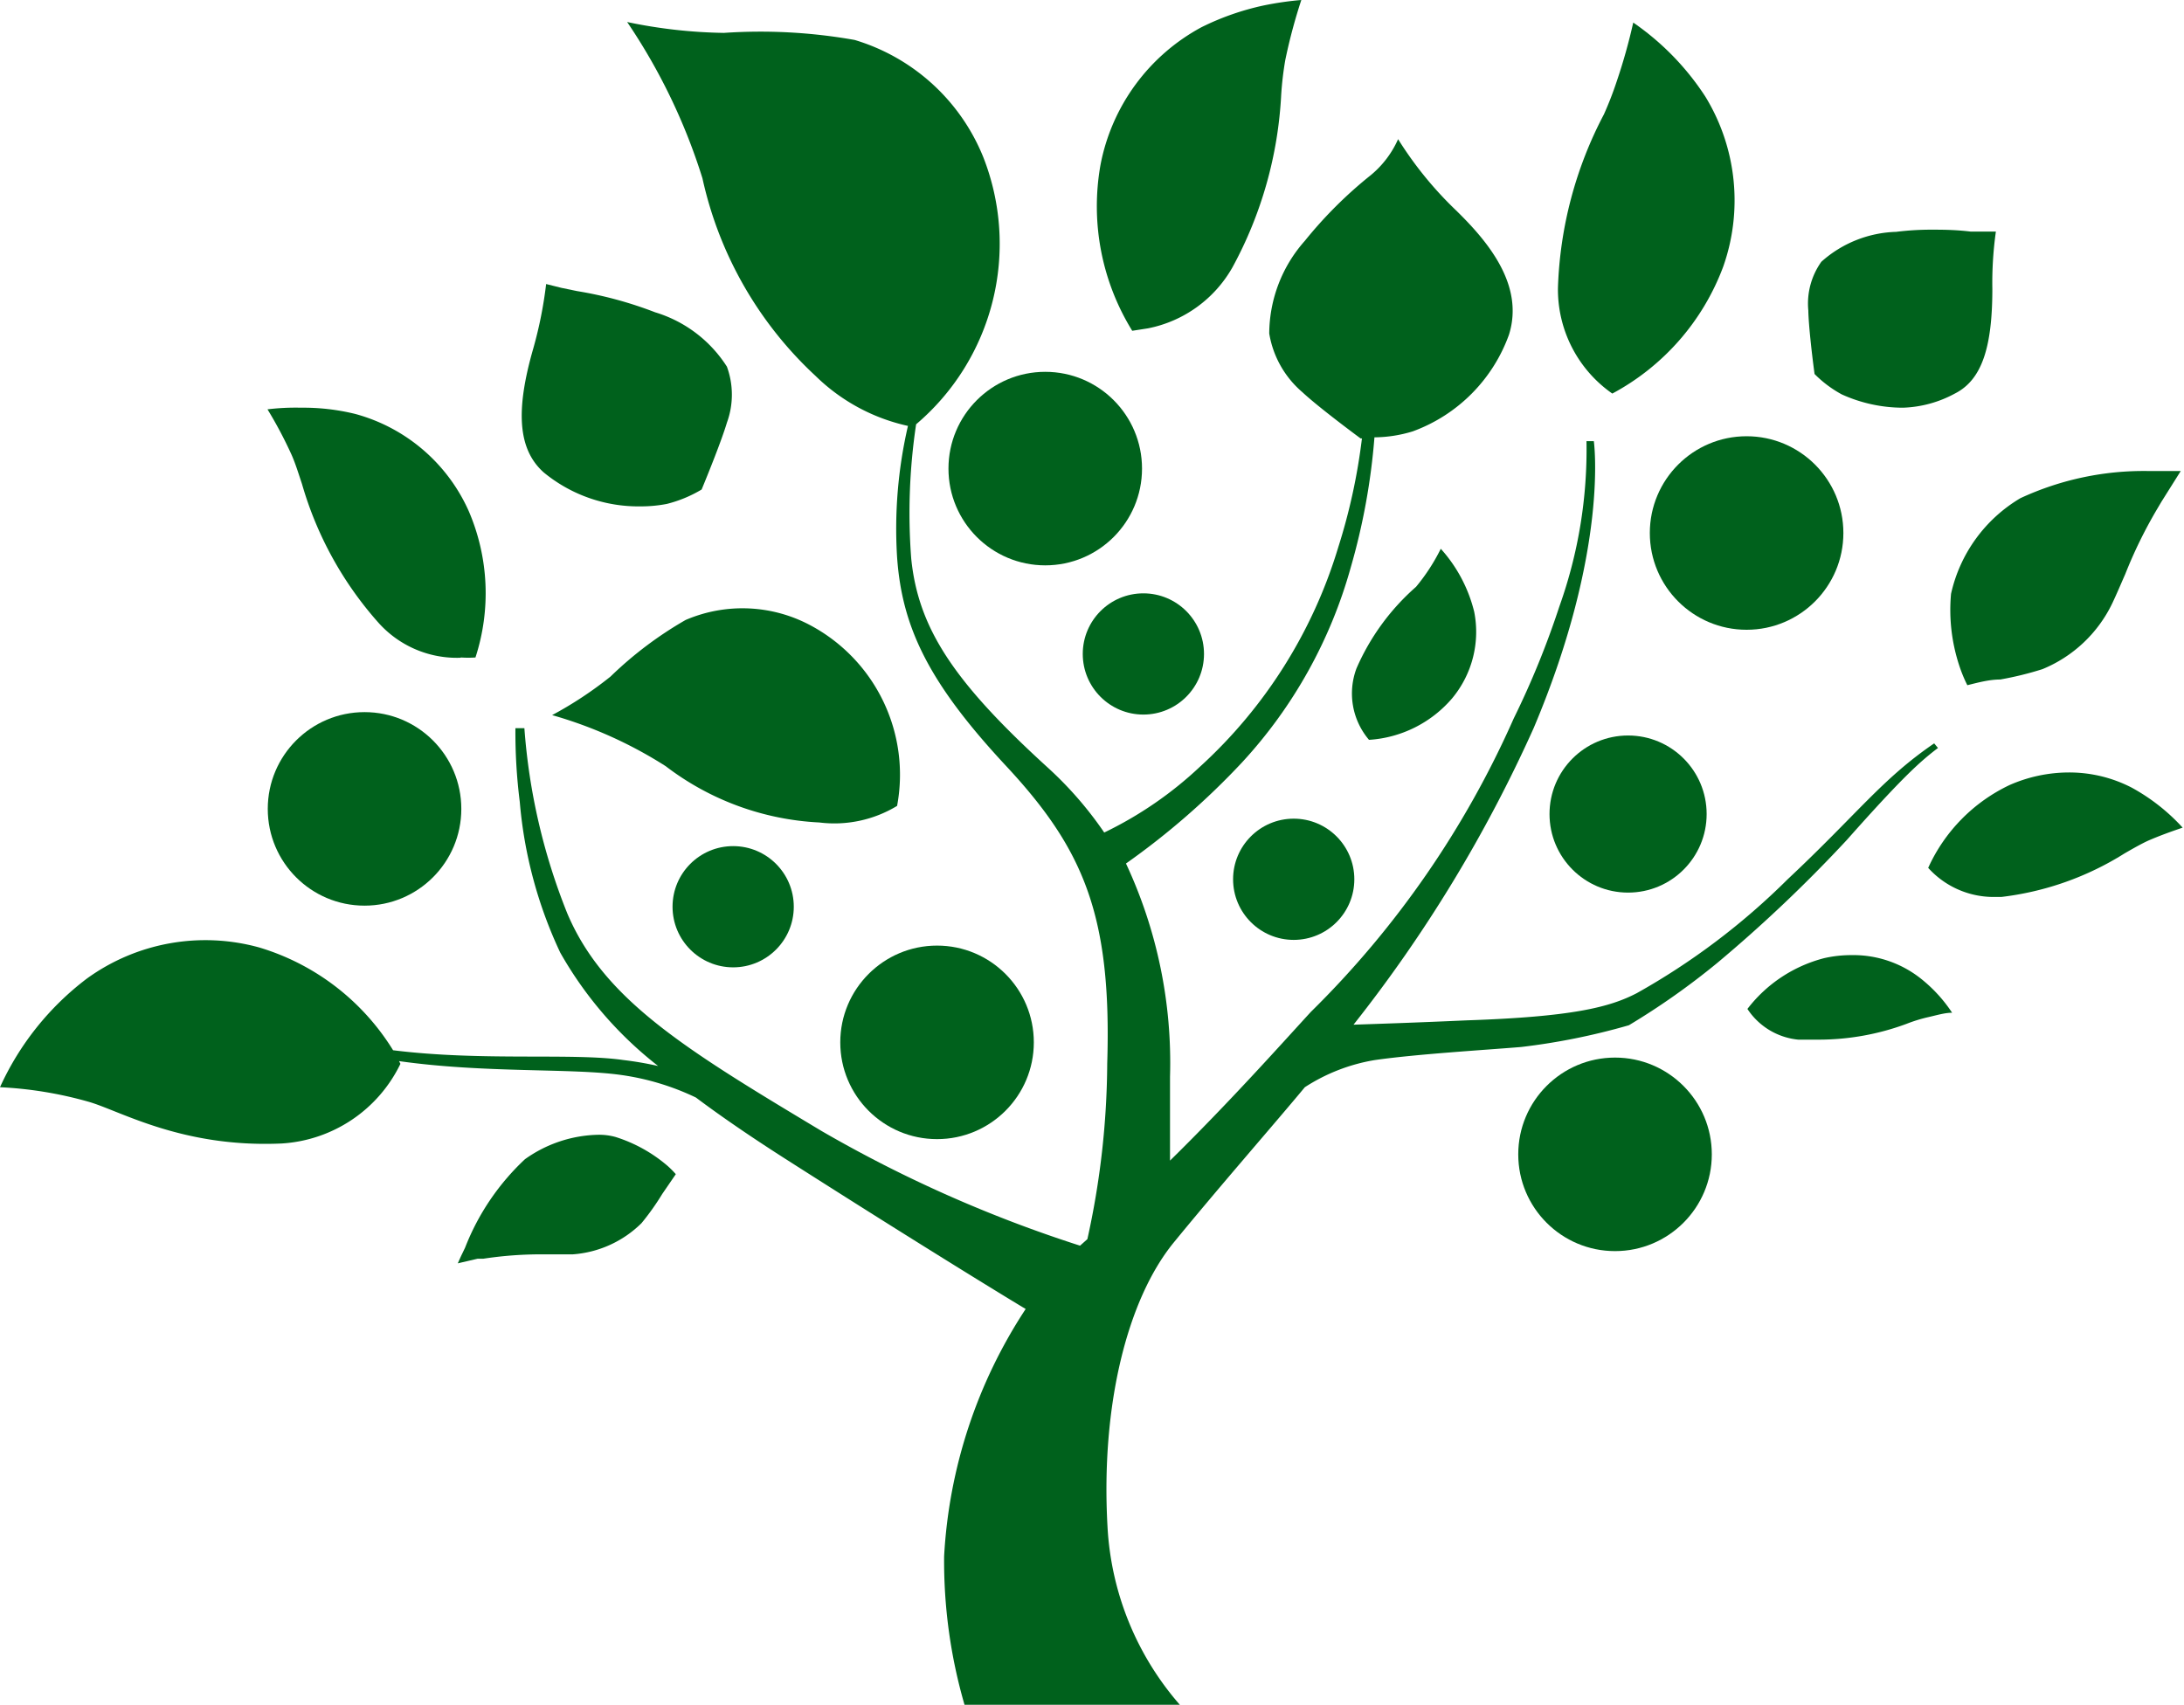
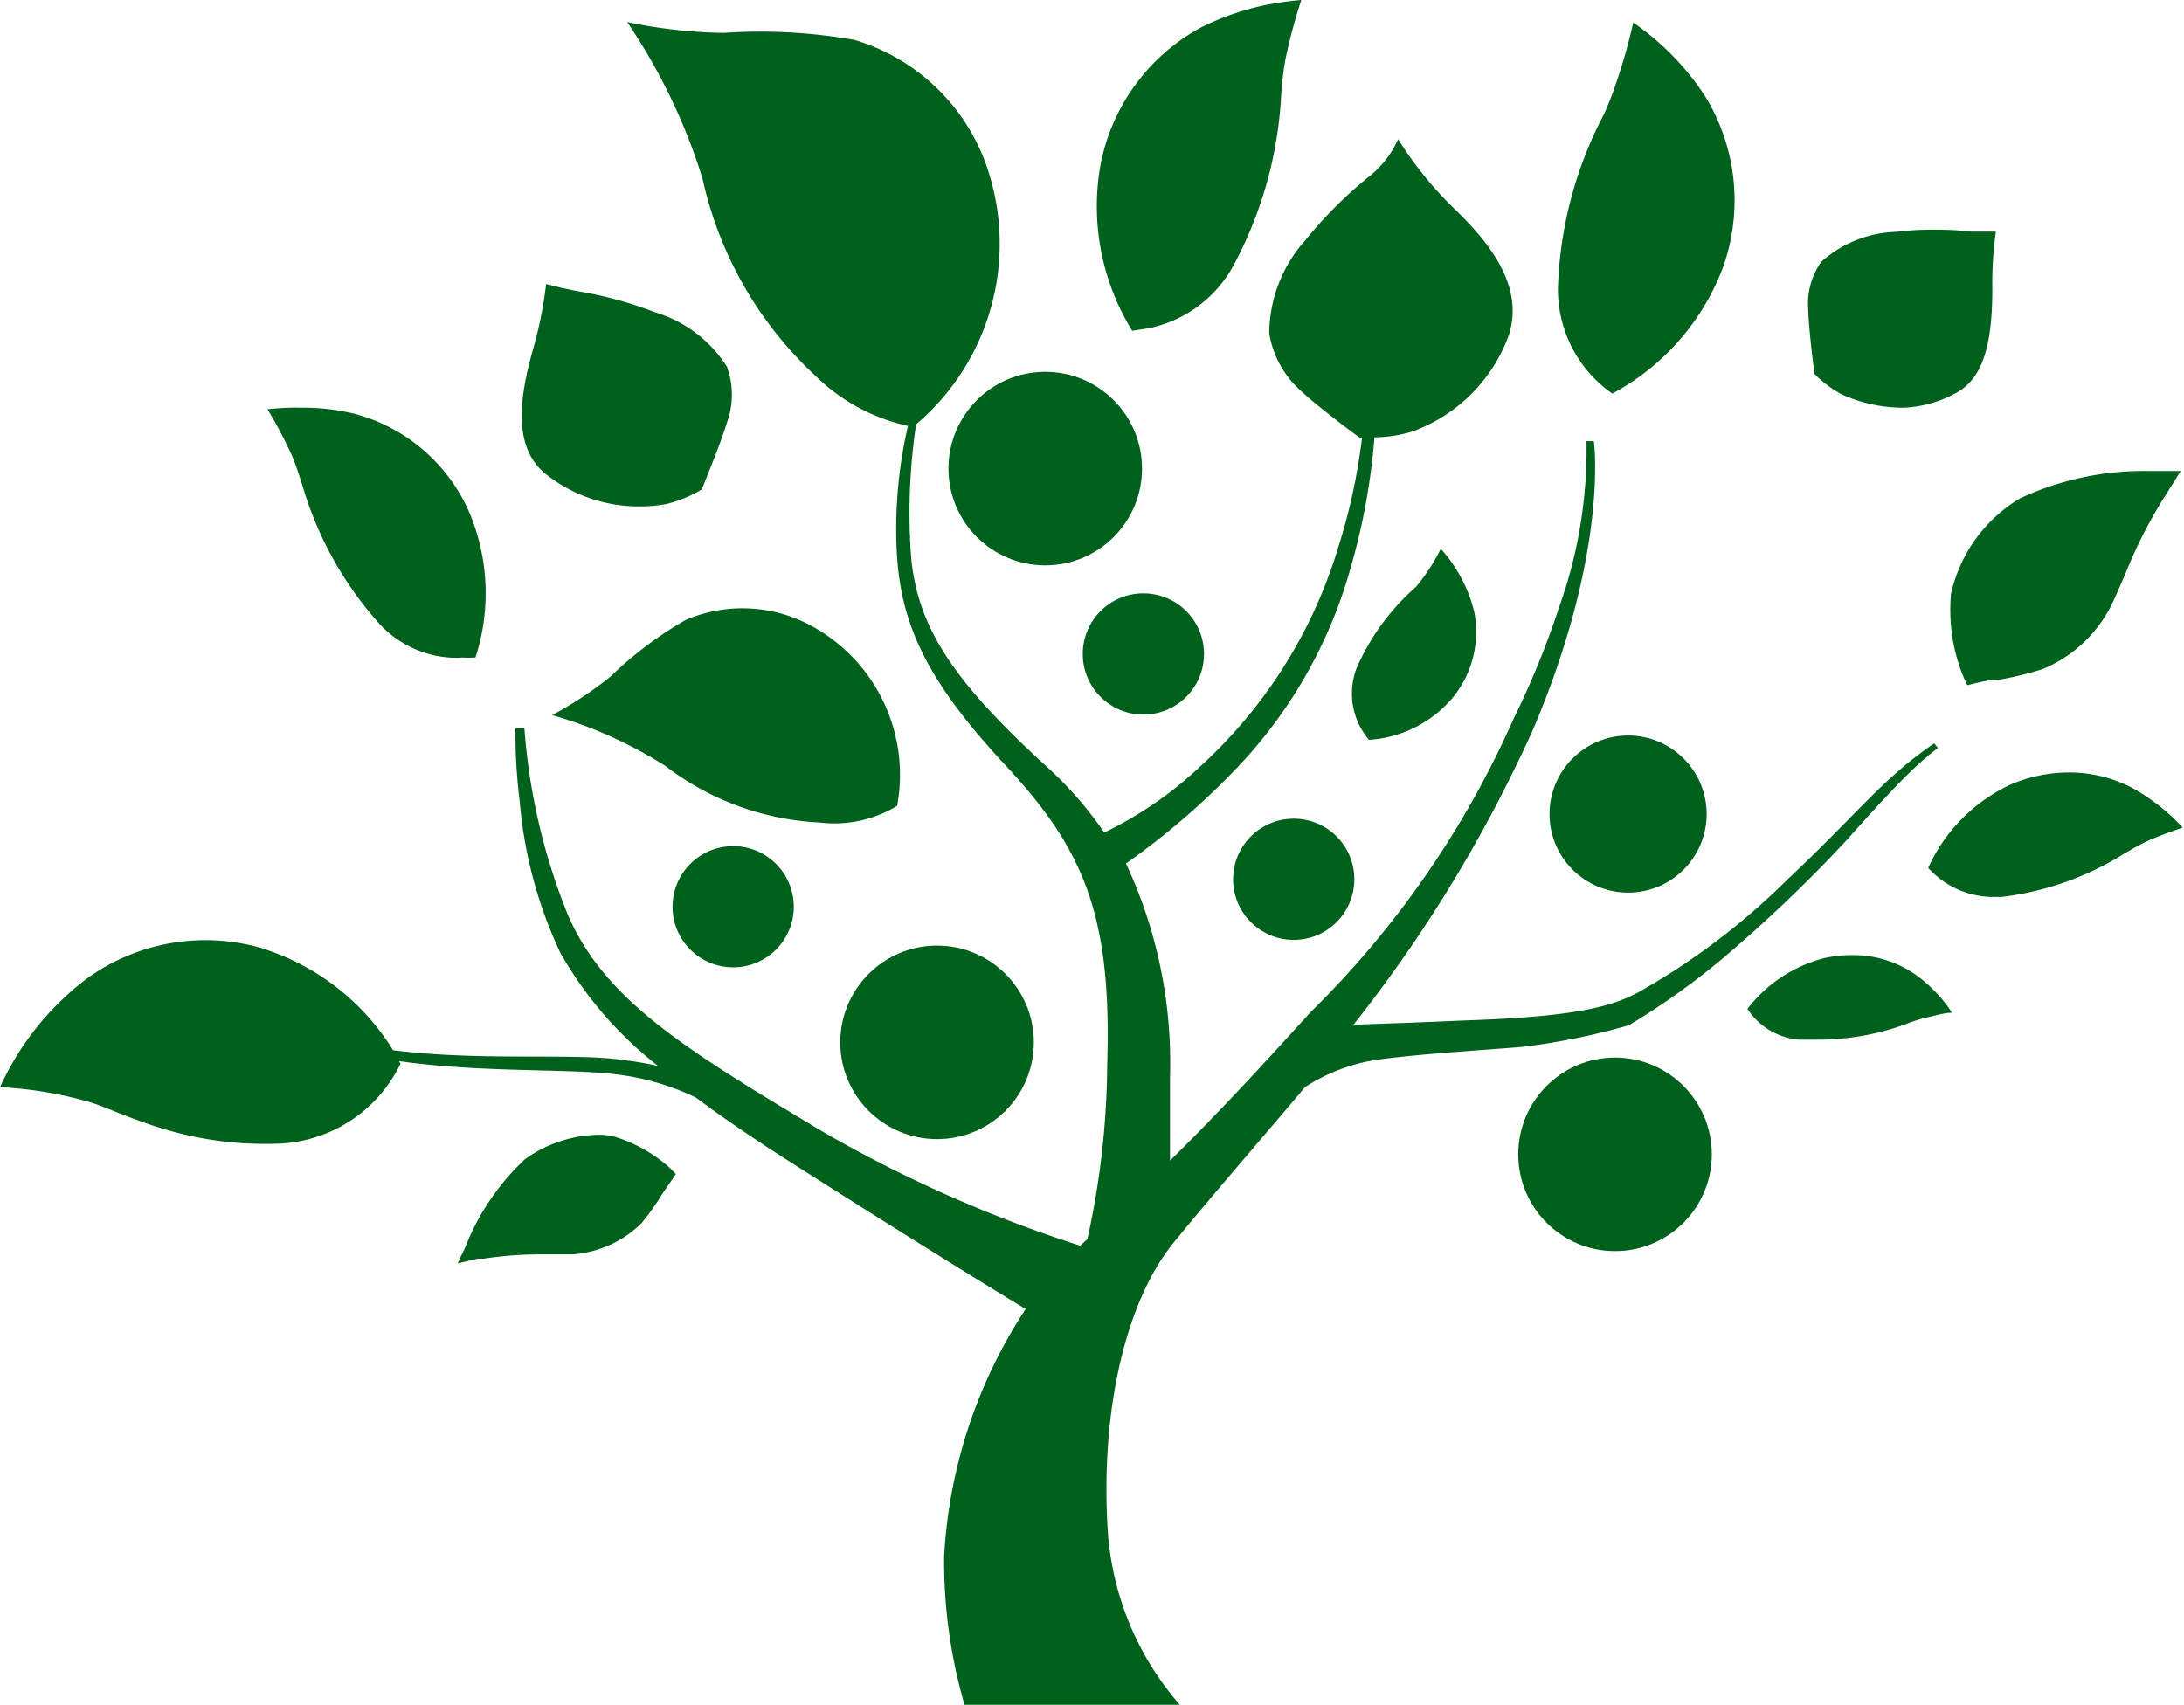
<svg xmlns="http://www.w3.org/2000/svg" viewBox="0 0 80.34 62.72">
  <defs>
    <style>.cls-1{fill:#00611c;}</style>
  </defs>
  <g id="Layer_2" data-name="Layer 2">
    <g id="ƒŒƒCƒ__4" data-name="ƒŒƒCƒ„[_4">
      <path class="cls-1" d="M59.92,37.72a27,27,0,0,0,3.26-2.3,52.28,52.28,0,0,0,4.76-4.52c1.4-1.58,2.09-2.28,2.54-2.7s.81-.68.81-.68l-.14-.17c-1.92,1.31-2.82,2.59-5.39,5a25.57,25.57,0,0,1-5.55,4.19c-1,.52-2.38.87-6.25,1-2,.09-3.3.13-4.17.16a51.74,51.74,0,0,0,6.63-10.92c2.78-6.58,2.21-10.55,2.21-10.55h-.27a17.16,17.16,0,0,1-1,6.09,31.75,31.75,0,0,1-1.68,4.12,35,35,0,0,1-7.46,10.79h0c-1.11,1.21-3,3.33-5.18,5.47,0-.76,0-1.77,0-3.09a17.32,17.32,0,0,0-1.62-7.84,27.69,27.69,0,0,0,4.27-3.72,17.47,17.47,0,0,0,4-7.18,24,24,0,0,0,.87-4.78,4.9,4.9,0,0,0,1.41-.22,5.92,5.92,0,0,0,3.54-3.56c.57-1.83-.78-3.44-2-4.62a13.58,13.58,0,0,1-2.08-2.57,3.61,3.61,0,0,1-1,1.32A15.73,15.73,0,0,0,48,8.86a5.17,5.17,0,0,0-1.31,3.41,3.61,3.61,0,0,0,1.22,2.16c.62.58,2.14,1.7,2.14,1.7h.05a21.87,21.87,0,0,1-.87,4,17.9,17.9,0,0,1-5.09,8.08,14,14,0,0,1-3.52,2.42,13.57,13.57,0,0,0-2.1-2.41c-3.43-3.13-4.74-5.1-5-7.67a22,22,0,0,1,.18-4.94H33.7a8.71,8.71,0,0,0,2.47-9.83,7.39,7.39,0,0,0-4.73-4.31,19.8,19.8,0,0,0-4.81-.26,18.49,18.49,0,0,1-3.56-.4,21.83,21.83,0,0,1,2.77,5.75A14,14,0,0,0,30,13.83a7,7,0,0,0,3.4,1.84A16.79,16.79,0,0,0,33,20.5c.18,2.57,1.15,4.61,4,7.67s3.9,5.49,3.73,10.95A30.51,30.51,0,0,1,40,45.59l-.09.08-.18.16a48.52,48.52,0,0,1-9.51-4.22c-5-3-8-4.82-9.35-8a22.68,22.68,0,0,1-1.58-6.82h-.33a20.51,20.51,0,0,0,.16,2.71,16.2,16.2,0,0,0,1.49,5.55,14.07,14.07,0,0,0,3.6,4.17A12.53,12.53,0,0,0,22.93,39c-1.87-.27-5.19.05-8.47-.36a8.73,8.73,0,0,0-4.92-3.78A7.43,7.43,0,0,0,3.2,36,10.41,10.41,0,0,0,0,40a14.43,14.43,0,0,1,3.24.53c1.15.32,3.44,1.71,7.13,1.54a5.2,5.2,0,0,0,4.36-2.93l-.05-.1c3.18.45,6.33.25,8.17.51a9.36,9.36,0,0,1,2.75.83c.92.69,2,1.43,3.25,2.23C34.16,46,37.46,48,37.73,48.16a18.37,18.37,0,0,0-3,9.1,19,19,0,0,0,.75,5.46h7.92a10.84,10.84,0,0,1-2.66-6.56c-.25-4.45.73-8.36,2.44-10.45S46.88,41.35,48,40a6.75,6.75,0,0,1,2.58-1c1.54-.22,4.06-.37,5.38-.48A24.63,24.63,0,0,0,59.92,37.72Z" />
      <path class="cls-1" d="M29.8,23a5.3,5.3,0,0,0-4.58-.19,13.88,13.88,0,0,0-2.76,2.08,14,14,0,0,1-2.15,1.42,15.79,15.79,0,0,1,4.18,1.88,10.11,10.11,0,0,0,5.65,2.07A4.45,4.45,0,0,0,33,29.65,6.23,6.23,0,0,0,29.8,23Z" />
      <path class="cls-1" d="M59.31,14.48a4.67,4.67,0,0,1-2-3.88A14.7,14.7,0,0,1,59,4.21,12.7,12.7,0,0,0,59.47,3,20.87,20.87,0,0,0,60.08.83a9.77,9.77,0,0,1,2.65,2.72,7.32,7.32,0,0,1,.66,6.26A8.77,8.77,0,0,1,59.31,14.48Z" />
      <path class="cls-1" d="M42.23,12.08l-.58.09a8.71,8.71,0,0,1-1.17-6.09A7.31,7.31,0,0,1,44.2,1,9.72,9.72,0,0,1,46.49.2,11.74,11.74,0,0,1,47.87,0a20.07,20.07,0,0,0-.59,2.21,12,12,0,0,0-.15,1.27,14.84,14.84,0,0,1-1.79,6.35,4.59,4.59,0,0,1-3.11,2.25Z" />
      <path class="cls-1" d="M73.29,33a3.24,3.24,0,0,1-2.36-1.07,6.2,6.2,0,0,1,3-3.05,5.43,5.43,0,0,1,2.18-.46,5,5,0,0,1,2.31.56,7.22,7.22,0,0,1,1.87,1.47c-.38.13-.81.28-1.27.48-.26.12-.54.28-.87.47A10.91,10.91,0,0,1,73.62,33Z" />
      <path class="cls-1" d="M53,20.19a7.14,7.14,0,0,1-.91,1.4,8.49,8.49,0,0,0-2.19,3,2.63,2.63,0,0,0,.46,2.63,4.39,4.39,0,0,0,3.06-1.53,3.82,3.82,0,0,0,.81-3.18A5.37,5.37,0,0,0,53,20.19Z" />
      <path class="cls-1" d="M66.91,38.25c-.25,0-.51,0-.76,0a2.53,2.53,0,0,1-1.87-1.13,5.19,5.19,0,0,1,2.83-1.87,4.51,4.51,0,0,1,1-.11,4,4,0,0,1,2.57.88,5.39,5.39,0,0,1,1.13,1.24c-.27,0-.56.09-.87.16a5.61,5.61,0,0,0-.81.25A9.29,9.29,0,0,1,66.91,38.25Z" />
      <path class="cls-1" d="M16.93,24.2a3.87,3.87,0,0,1-3-1.28,13.13,13.13,0,0,1-2.82-5.11c-.14-.42-.25-.78-.39-1.09a15.41,15.41,0,0,0-.88-1.66A8.47,8.47,0,0,1,11.07,15a8,8,0,0,1,2,.23,6.4,6.4,0,0,1,4.18,3.59,7.64,7.64,0,0,1,.24,5.37,4.11,4.11,0,0,1-.53,0Z" />
      <path class="cls-1" d="M23.58,18.63A5.48,5.48,0,0,1,20,17.38c-.94-.84-1.05-2.25-.38-4.57a15.33,15.33,0,0,0,.47-2.36l.56.14.58.12a14.34,14.34,0,0,1,2.87.78,4.76,4.76,0,0,1,2.64,2,3,3,0,0,1,0,2.06c-.19.64-.69,1.88-.93,2.46a4.73,4.73,0,0,1-1.28.53,5,5,0,0,1-1,.09Z" />
      <path class="cls-1" d="M70,15a5.46,5.46,0,0,1-2.25-.49,4.26,4.26,0,0,1-1-.75c-.09-.66-.22-1.79-.23-2.34A2.65,2.65,0,0,1,67,9.63a4.31,4.31,0,0,1,2.75-1.1A10.37,10.37,0,0,1,71,8.45c.44,0,.9,0,1.49.07l.54,0,.39,0h0a13.49,13.49,0,0,0-.13,2.11c0,2.16-.39,3.35-1.38,3.85A4.28,4.28,0,0,1,70,15Z" />
      <path class="cls-1" d="M72.37,25.21a5.18,5.18,0,0,1-.29-.7,6.54,6.54,0,0,1-.31-2.66,5.47,5.47,0,0,1,2.55-3.52,10.77,10.77,0,0,1,4.72-1l.3,0,.88,0-.71,1.13-.13.22a16.91,16.91,0,0,0-1.2,2.44c-.15.34-.3.7-.48,1.08a4.92,4.92,0,0,1-2.57,2.42,12.13,12.13,0,0,1-1.55.38C73.18,25,72.77,25.11,72.37,25.21Z" />
      <path class="cls-1" d="M16.84,46.48c.05-.11.1-.23.16-.35l.11-.23a8.85,8.85,0,0,1,2.2-3.25,4.79,4.79,0,0,1,2.69-.9,2.27,2.27,0,0,1,.64.08,5.45,5.45,0,0,1,1.9,1.05,3.22,3.22,0,0,1,.32.32l-.5.73A9.36,9.36,0,0,1,23.6,45a4,4,0,0,1-2.54,1.15c-.35,0-.67,0-1,0a14,14,0,0,0-2.28.16l-.21,0Z" />
      <circle class="cls-1" cx="34.47" cy="38.35" r="3.56" />
-       <circle class="cls-1" cx="13.41" cy="29.76" r="3.56" />
      <circle class="cls-1" cx="38.45" cy="17.24" r="3.56" />
      <circle class="cls-1" cx="42.06" cy="24.06" r="2.23" />
      <circle class="cls-1" cx="26.97" cy="33.36" r="2.23" />
      <circle class="cls-1" cx="47.59" cy="32.35" r="2.23" />
-       <circle class="cls-1" cx="64.25" cy="19.61" r="3.56" />
      <circle class="cls-1" cx="59.89" cy="29.95" r="2.89" />
      <circle class="cls-1" cx="59.41" cy="42.47" r="3.56" />
    </g>
  </g>
</svg>